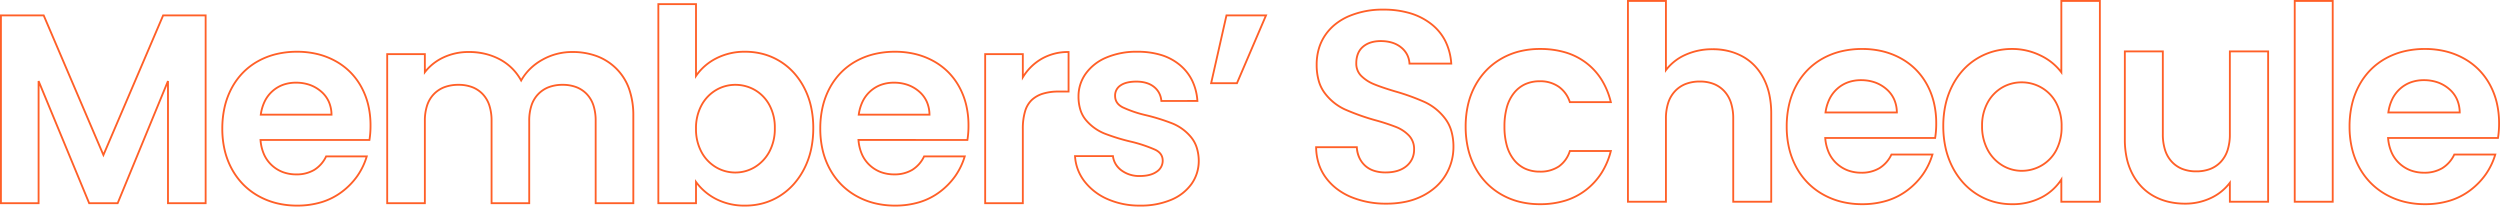
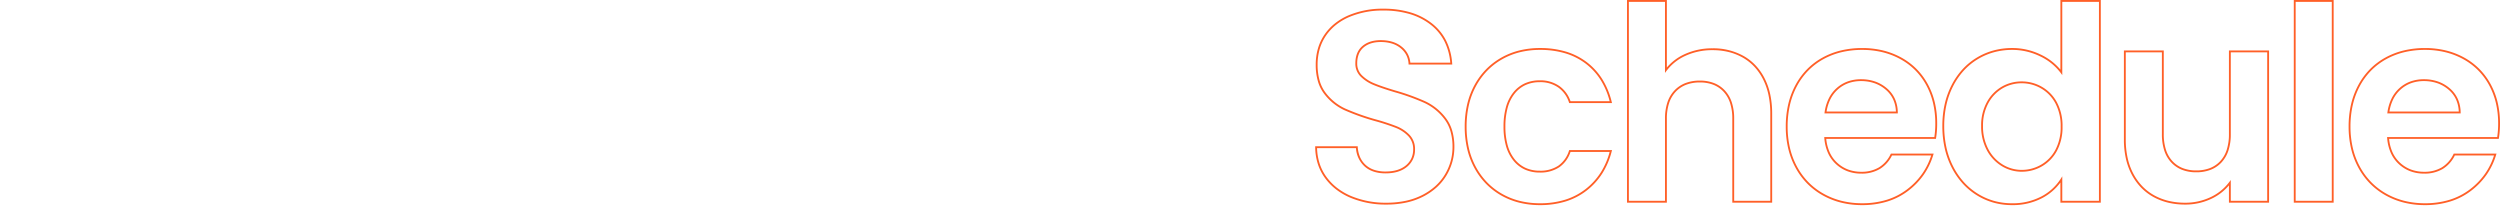
<svg xmlns="http://www.w3.org/2000/svg" width="1348.077" height="111.365" viewBox="0 0 1348.077 111.365">
  <g transform="translate(0.5 0.5)">
-     <path d="M361.866-83.727h21.307v37.676a30.158,30.158,0,0,1,10.073-8.318,33.928,33.928,0,0,1,15.971-3.684,37.841,37.841,0,0,1,9.94,1.287,34.839,34.839,0,0,1,8.958,3.863,34.761,34.761,0,0,1,7.579,6.236,39.144,39.144,0,0,1,5.8,8.393,42.176,42.176,0,0,1,3.688,10.22,53.642,53.642,0,0,1,1.227,11.7,54.145,54.145,0,0,1-1.227,11.731A43.375,43.375,0,0,1,441.5,5.7a40.16,40.16,0,0,1-5.8,8.537,35.423,35.423,0,0,1-7.577,6.382,34.346,34.346,0,0,1-8.96,3.974,36.863,36.863,0,0,1-9.944,1.324A33.932,33.932,0,0,1,393.246,22.3a31.629,31.629,0,0,1-10.073-8.167V24.61H361.866Zm20.307,1H362.866V23.61h19.307V11.1l.906,1.262a30.215,30.215,0,0,0,10.633,9.06,32.948,32.948,0,0,0,15.5,3.5,35.867,35.867,0,0,0,9.674-1.287,33.35,33.35,0,0,0,8.7-3.859,34.425,34.425,0,0,0,7.363-6.2,39.158,39.158,0,0,0,5.657-8.325,42.377,42.377,0,0,0,3.6-10.089,53.145,53.145,0,0,0,1.2-11.513,52.652,52.652,0,0,0-1.2-11.476,41.177,41.177,0,0,0-3.6-9.978,38.148,38.148,0,0,0-5.655-8.179,33.76,33.76,0,0,0-7.361-6.057,33.842,33.842,0,0,0-8.7-3.752,36.843,36.843,0,0,0-9.678-1.252,32.941,32.941,0,0,0-15.505,3.569,28.675,28.675,0,0,0-10.625,9.265l-.914,1.355ZM7.366-77.635H31.259l.13.3L63.13-3.126,95-77.635h23.748V24.61H97.442V-39.216L71.152,24.61H55.108L28.673-39.228V24.61H7.366Zm23.233,1H8.366V23.61H27.673V-41.743l.962-.191L55.776,23.61H70.483l27-65.543.962.19V23.61h19.307V-76.635H95.661L63.13-.583l-.46-1.075Zm637.712-1h22.48L674.7-40.082h-14.88Zm20.963,1H669.109l-8.042,35.552h12.969ZM167.565-58.053a47.076,47.076,0,0,1,10.977,1.247,40.065,40.065,0,0,1,9.786,3.746,35.82,35.82,0,0,1,8.164,6.05,36.007,36.007,0,0,1,6.1,8.145A39.5,39.5,0,0,1,206.4-29a48,48,0,0,1,1.265,11.195,48.637,48.637,0,0,1-.587,7.915l-.07.418h-58.62a23,23,0,0,0,1.794,7.056,17.26,17.26,0,0,0,4.088,5.71,17.778,17.778,0,0,0,5.82,3.6,20.063,20.063,0,0,0,7.041,1.2,17.988,17.988,0,0,0,9.424-2.358,16.579,16.579,0,0,0,6.228-7.082l.138-.279H205.8l-.193.644a37.362,37.362,0,0,1-5.146,10.713,38.626,38.626,0,0,1-8.376,8.615,35.909,35.909,0,0,1-11.142,5.682,45.439,45.439,0,0,1-13.383,1.89,46.4,46.4,0,0,1-11.126-1.3,40.073,40.073,0,0,1-9.933-3.911,36.95,36.95,0,0,1-8.307-6.3,37.992,37.992,0,0,1-6.247-8.47,41.255,41.255,0,0,1-3.91-10.278,51.009,51.009,0,0,1-1.3-11.719,52.518,52.518,0,0,1,1.282-11.826,41.52,41.52,0,0,1,3.854-10.314,37.341,37.341,0,0,1,6.175-8.453,35.969,35.969,0,0,1,8.237-6.252,39.627,39.627,0,0,1,9.953-3.856A48.36,48.36,0,0,1,167.565-58.053Zm38.592,47.576a48.6,48.6,0,0,0,.506-7.333,46.993,46.993,0,0,0-1.237-10.961,38.5,38.5,0,0,0-3.7-9.612,35.01,35.01,0,0,0-5.934-7.919,34.82,34.82,0,0,0-7.936-5.88,39.064,39.064,0,0,0-9.542-3.652,46.076,46.076,0,0,0-10.744-1.219A47.359,47.359,0,0,0,156.477-55.8a38.629,38.629,0,0,0-9.7,3.759,34.966,34.966,0,0,0-8.008,6.077,36.336,36.336,0,0,0-6.009,8.227A40.515,40.515,0,0,0,129-27.669a51.52,51.52,0,0,0-1.256,11.6A50.01,50.01,0,0,0,129.015-4.58,40.253,40.253,0,0,0,132.83,5.449a36.991,36.991,0,0,0,6.082,8.247,35.95,35.95,0,0,0,8.083,6.133,39.075,39.075,0,0,0,9.685,3.813,45.4,45.4,0,0,0,10.885,1.273,44.444,44.444,0,0,0,13.088-1.845,34.914,34.914,0,0,0,10.833-5.523,37.626,37.626,0,0,0,8.16-8.391,36.227,36.227,0,0,0,4.808-9.784H183.539a17.44,17.44,0,0,1-6.469,7.217,18.968,18.968,0,0,1-9.94,2.5,21.057,21.057,0,0,1-7.391-1.264,18.773,18.773,0,0,1-6.147-3.8,18.254,18.254,0,0,1-4.325-6.039,24.353,24.353,0,0,1-1.927-7.923l-.045-.542ZM490.009-58.053a47.075,47.075,0,0,1,10.977,1.247,40.062,40.062,0,0,1,9.786,3.746,35.821,35.821,0,0,1,8.164,6.05,36.01,36.01,0,0,1,6.1,8.145,39.511,39.511,0,0,1,3.8,9.861,47.994,47.994,0,0,1,1.265,11.195,48.637,48.637,0,0,1-.587,7.915l-.07.418h-58.62a23,23,0,0,0,1.794,7.056,17.258,17.258,0,0,0,4.088,5.71,17.776,17.776,0,0,0,5.82,3.6,20.062,20.062,0,0,0,7.041,1.2A17.988,17.988,0,0,0,499,5.732a16.578,16.578,0,0,0,6.228-7.082l.138-.279h22.885l-.193.644A37.363,37.363,0,0,1,522.91,9.728a38.62,38.62,0,0,1-8.376,8.615,35.909,35.909,0,0,1-11.142,5.682,45.438,45.438,0,0,1-13.383,1.89,46.4,46.4,0,0,1-11.126-1.3,40.073,40.073,0,0,1-9.933-3.911,36.947,36.947,0,0,1-8.308-6.3,37.989,37.989,0,0,1-6.247-8.47,41.254,41.254,0,0,1-3.91-10.278,51.009,51.009,0,0,1-1.3-11.719,52.514,52.514,0,0,1,1.282-11.826,41.516,41.516,0,0,1,3.854-10.314,37.338,37.338,0,0,1,6.175-8.453,35.966,35.966,0,0,1,8.237-6.252,39.627,39.627,0,0,1,9.953-3.856A48.359,48.359,0,0,1,490.009-58.053ZM528.6-10.477a48.6,48.6,0,0,0,.506-7.333,46.99,46.99,0,0,0-1.237-10.961,38.505,38.505,0,0,0-3.7-9.612,35.013,35.013,0,0,0-5.934-7.919,34.822,34.822,0,0,0-7.937-5.88,39.065,39.065,0,0,0-9.542-3.652,46.073,46.073,0,0,0-10.744-1.219A47.359,47.359,0,0,0,478.922-55.8a38.627,38.627,0,0,0-9.7,3.759,34.965,34.965,0,0,0-8.008,6.077,36.338,36.338,0,0,0-6.009,8.227,40.516,40.516,0,0,0-3.761,10.065,51.518,51.518,0,0,0-1.256,11.6A50.01,50.01,0,0,0,451.46-4.58a40.253,40.253,0,0,0,3.814,10.029,36.993,36.993,0,0,0,6.082,8.247,35.952,35.952,0,0,0,8.083,6.133,39.074,39.074,0,0,0,9.685,3.813,45.4,45.4,0,0,0,10.886,1.273A44.444,44.444,0,0,0,503.1,23.07a34.911,34.911,0,0,0,10.833-5.523,37.627,37.627,0,0,0,8.16-8.391A36.233,36.233,0,0,0,526.9-.629H505.983a17.44,17.44,0,0,1-6.469,7.217,18.968,18.968,0,0,1-9.94,2.5,21.056,21.056,0,0,1-7.391-1.264,18.774,18.774,0,0,1-6.147-3.8,18.254,18.254,0,0,1-4.325-6.039,24.351,24.351,0,0,1-1.927-7.923l-.045-.542Zm92.1-47.576a43.8,43.8,0,0,1,13.059,1.818,29.38,29.38,0,0,1,10.18,5.479,26.1,26.1,0,0,1,6.764,8.6,30.188,30.188,0,0,1,2.841,11.116l.038.536h-20.43l-.041-.455a10.944,10.944,0,0,0-1.16-4.11,9.917,9.917,0,0,0-2.642-3.159c-2.268-1.8-5.359-2.72-9.189-2.72-3.555,0-6.315.654-8.2,1.944a5.952,5.952,0,0,0-2.756,5.244c0,2.528,1.24,4.4,3.791,5.721a62.93,62.93,0,0,0,12.513,4.238,108.1,108.1,0,0,1,14.426,4.518,25.981,25.981,0,0,1,9.982,7.319,17.375,17.375,0,0,1,3.23,5.8,24.694,24.694,0,0,1,1.168,7.347v.009a21.872,21.872,0,0,1-3.934,12.76,25.924,25.924,0,0,1-11.234,8.8,42.452,42.452,0,0,1-16.953,3.16,43.061,43.061,0,0,1-17.9-3.6,31.9,31.9,0,0,1-12.6-9.8,25.048,25.048,0,0,1-5.1-13.76l-.031-.529h21.424l.055.438a10.393,10.393,0,0,0,1.366,4.049,11.738,11.738,0,0,0,3.01,3.3A15.477,15.477,0,0,0,622,8.96c3.744,0,6.7-.75,8.776-2.228a6.5,6.5,0,0,0,3.053-5.54c0-2.426-1.213-4.2-3.709-5.426a74.961,74.961,0,0,0-12.593-4.243,108.546,108.546,0,0,1-14.789-4.518,26.171,26.171,0,0,1-10.054-7.244,16.484,16.484,0,0,1-3.2-5.8,24.463,24.463,0,0,1-1.057-7.441,21.413,21.413,0,0,1,3.934-12.47A26.413,26.413,0,0,1,603.6-54.819,42.01,42.01,0,0,1,620.7-58.053Zm31.8,26.544a28.932,28.932,0,0,0-2.7-10.214A25.1,25.1,0,0,0,643.3-49.99a28.385,28.385,0,0,0-9.837-5.291,42.81,42.81,0,0,0-12.76-1.772A41.024,41.024,0,0,0,604-53.9a25.433,25.433,0,0,0-10.817,8.532,20.929,20.929,0,0,0-2.816,5.666,20.686,20.686,0,0,0-.938,6.232,23.467,23.467,0,0,0,1.01,7.136,15.488,15.488,0,0,0,3,5.446,25.18,25.18,0,0,0,9.673,6.971A107.589,107.589,0,0,0,617.77-9.447l.011,0a75.873,75.873,0,0,1,12.783,4.313c2.832,1.39,4.268,3.518,4.268,6.323a7.529,7.529,0,0,1-3.474,6.355c-2.252,1.6-5.4,2.413-9.355,2.413a16.45,16.45,0,0,1-10.239-3.149,11.7,11.7,0,0,1-4.7-7.585H587.583a23.854,23.854,0,0,0,1.4,6.4,25.01,25.01,0,0,0,3.467,6.292,30.919,30.919,0,0,0,12.208,9.49,42.071,42.071,0,0,0,17.489,3.509A41.467,41.467,0,0,0,638.7,21.838a24.945,24.945,0,0,0,10.813-8.458,20.667,20.667,0,0,0,2.815-5.736A21.893,21.893,0,0,0,653.27,1.2a23.7,23.7,0,0,0-1.117-7.044,16.381,16.381,0,0,0-3.043-5.473,24.991,24.991,0,0,0-9.6-7.041,107.141,107.141,0,0,0-14.291-4.474,63.831,63.831,0,0,1-12.728-4.32c-2.874-1.488-4.331-3.712-4.331-6.609a6.975,6.975,0,0,1,3.192-6.07c2.058-1.405,5.007-2.118,8.767-2.118,4.062,0,7.363.988,9.812,2.937a10.971,10.971,0,0,1,4.127,7.506Zm-392.4-26.4a35.537,35.537,0,0,1,17.063,4.049,28.936,28.936,0,0,1,6.679,4.926,28.93,28.93,0,0,1,4.549,5.9,29.854,29.854,0,0,1,11.135-10.6,33.059,33.059,0,0,1,16.418-4.271,38.051,38.051,0,0,1,13.54,2.3A30.143,30.143,0,0,1,340.165-48.7a29.553,29.553,0,0,1,6.916,11.046,43.41,43.41,0,0,1,2.3,14.619V24.61H328.07V-20.275A26.058,26.058,0,0,0,326.9-28.44a15.54,15.54,0,0,0-3.477-5.922,14.889,14.889,0,0,0-5.475-3.632,20.149,20.149,0,0,0-7.219-1.218,20.3,20.3,0,0,0-7.238,1.218,15.194,15.194,0,0,0-5.531,3.634,15.492,15.492,0,0,0-3.529,5.921,25.691,25.691,0,0,0-1.189,8.163V24.61H271.936V-20.275a26.058,26.058,0,0,0-1.171-8.165,15.541,15.541,0,0,0-3.477-5.922,14.889,14.889,0,0,0-5.475-3.632,20.149,20.149,0,0,0-7.219-1.218,20.818,20.818,0,0,0-7.348,1.219,15.134,15.134,0,0,0-5.565,3.634,15.492,15.492,0,0,0-3.529,5.921,25.694,25.694,0,0,0-1.189,8.163V24.61H215.657V-56.747h21.307v8.814a27.89,27.89,0,0,1,9.368-7.026A32.09,32.09,0,0,1,260.107-57.908ZM288.386-41l-.433-.789a28.126,28.126,0,0,0-4.81-6.431,27.939,27.939,0,0,0-6.448-4.756,31.9,31.9,0,0,0-7.783-2.945,38.254,38.254,0,0,0-8.805-.984,31.1,31.1,0,0,0-13.349,2.853,26.653,26.653,0,0,0-9.9,7.831l-.9,1.161V-55.747H216.657V23.61h19.307V-20.275a26.681,26.681,0,0,1,1.241-8.482,16.483,16.483,0,0,1,3.759-6.3,16.128,16.128,0,0,1,5.93-3.873,21.811,21.811,0,0,1,7.7-1.283,21.14,21.14,0,0,1,7.576,1.284,15.882,15.882,0,0,1,5.839,3.874,16.531,16.531,0,0,1,3.7,6.3,27.046,27.046,0,0,1,1.222,8.48V23.61h19.307V-20.275a26.681,26.681,0,0,1,1.241-8.482,16.483,16.483,0,0,1,3.759-6.3,16.188,16.188,0,0,1,5.892-3.872,21.288,21.288,0,0,1,7.594-1.284,21.14,21.14,0,0,1,7.576,1.284,15.882,15.882,0,0,1,5.839,3.874,16.532,16.532,0,0,1,3.7,6.3,27.047,27.047,0,0,1,1.222,8.48V23.61h19.307V-23.031a42.417,42.417,0,0,0-2.237-14.282,28.56,28.56,0,0,0-6.682-10.676,29.15,29.15,0,0,0-10.322-6.685,37.06,37.06,0,0,0-13.185-2.234,32.871,32.871,0,0,0-8.269,1.035,32.094,32.094,0,0,0-7.659,3.107,30.831,30.831,0,0,0-6.477,4.817,27.541,27.541,0,0,0-4.719,6.162Zm295.18-16.9h.5v22.322H578.2a27.924,27.924,0,0,0-8.246,1.1,15.12,15.12,0,0,0-5.847,3.262,13.3,13.3,0,0,0-3.507,5.946,32.026,32.026,0,0,0-1.192,9.353V24.61H538.1V-56.747h21.307v11.29a28.989,28.989,0,0,1,9.477-8.758A29.063,29.063,0,0,1,583.566-57.908Zm-.5,21.322V-56.9a27.907,27.907,0,0,0-13.683,3.556,28.185,28.185,0,0,0-10.049,9.836L558.408-42V-55.747H539.1V23.61h19.307V-15.924a33,33,0,0,1,1.237-9.649,14.28,14.28,0,0,1,3.782-6.384,16.109,16.109,0,0,1,6.229-3.483,28.912,28.912,0,0,1,8.543-1.147ZM166.985-41.372a22.772,22.772,0,0,1,7.526,1.207,19.587,19.587,0,0,1,6.288,3.628,16.2,16.2,0,0,1,4.3,5.668,18.37,18.37,0,0,1,1.531,7.249l.009.509H147.407l.081-.571a24.286,24.286,0,0,1,2.2-7.386,18.4,18.4,0,0,1,4.268-5.609,18.127,18.127,0,0,1,5.91-3.523A20.956,20.956,0,0,1,166.985-41.372Zm18.631,17.261a17.134,17.134,0,0,0-1.427-6.348,15.209,15.209,0,0,0-4.039-5.319,18.588,18.588,0,0,0-5.968-3.444,21.778,21.778,0,0,0-7.2-1.151,19.962,19.962,0,0,0-6.775,1.113,17.134,17.134,0,0,0-5.585,3.33,17.407,17.407,0,0,0-4.036,5.306,22.906,22.906,0,0,0-2.023,6.512ZM489.429-41.372a22.773,22.773,0,0,1,7.526,1.207,19.588,19.588,0,0,1,6.288,3.628,16.2,16.2,0,0,1,4.3,5.668,18.372,18.372,0,0,1,1.531,7.249l.009.509H469.851l.081-.571a24.285,24.285,0,0,1,2.205-7.386,18.4,18.4,0,0,1,4.268-5.609,18.129,18.129,0,0,1,5.91-3.523A20.956,20.956,0,0,1,489.429-41.372ZM508.06-24.111a17.136,17.136,0,0,0-1.427-6.348,15.209,15.209,0,0,0-4.039-5.319,18.587,18.587,0,0,0-5.968-3.444,21.778,21.778,0,0,0-7.2-1.151,19.961,19.961,0,0,0-6.775,1.113,17.133,17.133,0,0,0-5.585,3.33,17.407,17.407,0,0,0-4.036,5.306,22.908,22.908,0,0,0-2.023,6.512Zm-104.21-16.1a21.55,21.55,0,0,1,10.763,2.821,21.174,21.174,0,0,1,8.022,8.24,25.823,25.823,0,0,1,3.038,12.792,26.554,26.554,0,0,1-3.036,13.007A22.127,22.127,0,0,1,414.623,5.1,20.738,20.738,0,0,1,403.85,8.074a20.868,20.868,0,0,1-10.622-2.9,21.582,21.582,0,0,1-8.019-8.385,26.24,26.24,0,0,1-3.036-12.862,26.239,26.239,0,0,1,3.036-12.862,21.58,21.58,0,0,1,8.019-8.385A20.868,20.868,0,0,1,403.85-40.212Zm0,47.286a19.751,19.751,0,0,0,10.26-2.83,21.14,21.14,0,0,0,7.652-8.081,25.573,25.573,0,0,0,2.911-12.522,24.842,24.842,0,0,0-2.909-12.3,20.19,20.19,0,0,0-7.643-7.86,20.563,20.563,0,0,0-10.269-2.691,19.881,19.881,0,0,0-10.12,2.761,20.6,20.6,0,0,0-7.647,8.006,25.256,25.256,0,0,0-2.911,12.377,25.257,25.257,0,0,0,2.911,12.377,20.6,20.6,0,0,0,7.647,8.006A19.881,19.881,0,0,0,403.85,7.074Z" transform="translate(-7.866 84.95)" fill="#ff5f27" />
-     <path d="M605.126,5.767A46.809,46.809,0,0,1,593.9,4.453,40.424,40.424,0,0,1,583.882.508a37.277,37.277,0,0,1-8.38-6.36,38.328,38.328,0,0,1-6.3-8.544,41.612,41.612,0,0,1-3.944-10.368,51.453,51.453,0,0,1-1.312-11.822,52.98,52.98,0,0,1,1.293-11.93,41.882,41.882,0,0,1,3.888-10.4,37.663,37.663,0,0,1,6.229-8.527,36.281,36.281,0,0,1,8.309-6.306,39.977,39.977,0,0,1,10.04-3.89,48.782,48.782,0,0,1,11.422-1.294A47.487,47.487,0,0,1,616.2-77.681a40.415,40.415,0,0,1,9.872,3.779,36.137,36.137,0,0,1,8.235,6.1,36.328,36.328,0,0,1,6.158,8.216,39.85,39.85,0,0,1,3.835,9.948,48.418,48.418,0,0,1,1.276,11.293,49.065,49.065,0,0,1-.592,7.984l-.07.418H585.772a23.216,23.216,0,0,0,1.811,7.125,17.419,17.419,0,0,0,4.126,5.762,17.939,17.939,0,0,0,5.873,3.631,20.243,20.243,0,0,0,7.105,1.212,18.152,18.152,0,0,0,9.51-2.379,16.731,16.731,0,0,0,6.285-7.146l.138-.279H643.7l-.193.644a37.688,37.688,0,0,1-5.191,10.807,38.962,38.962,0,0,1-8.449,8.691,36.223,36.223,0,0,1-11.24,5.731A45.841,45.841,0,0,1,605.126,5.767Zm0-83.705a47.784,47.784,0,0,0-11.187,1.267,38.975,38.975,0,0,0-9.789,3.792,35.281,35.281,0,0,0-8.081,6.132,36.665,36.665,0,0,0-6.063,8.3,40.877,40.877,0,0,0-3.794,10.156,51.98,51.98,0,0,0-1.268,11.7,50.452,50.452,0,0,0,1.285,11.592,40.615,40.615,0,0,0,3.848,10.119,37.322,37.322,0,0,0,6.137,8.321A36.272,36.272,0,0,0,584.37-.365a39.422,39.422,0,0,0,9.772,3.847,45.809,45.809,0,0,0,10.983,1.284A44.843,44.843,0,0,0,618.332,2.9a35.228,35.228,0,0,0,10.931-5.573,37.964,37.964,0,0,0,8.233-8.467,36.559,36.559,0,0,0,4.853-9.878h-21.11a17.592,17.592,0,0,1-6.526,7.282,19.132,19.132,0,0,1-10.026,2.523,21.239,21.239,0,0,1-7.455-1.276,18.936,18.936,0,0,1-6.2-3.832,18.413,18.413,0,0,1-4.362-6.091,24.565,24.565,0,0,1-1.944-7.991l-.045-.542h59.384a49.03,49.03,0,0,0,.512-7.4,47.418,47.418,0,0,0-1.248-11.06,38.845,38.845,0,0,0-3.738-9.7A35.326,35.326,0,0,0,633.6-67.09a35.134,35.134,0,0,0-8.008-5.933,39.416,39.416,0,0,0-9.628-3.685A46.488,46.488,0,0,0,605.126-77.938ZM382.4,5.767a36.712,36.712,0,0,1-9.94-1.336A35.307,35.307,0,0,1,363.405.423a35.738,35.738,0,0,1-7.7-6.437,40.131,40.131,0,0,1-5.872-8.613,43.755,43.755,0,0,1-3.72-10.418,54.622,54.622,0,0,1-1.237-11.834,53.514,53.514,0,0,1,1.238-11.707,43.246,43.246,0,0,1,3.72-10.326,39.2,39.2,0,0,1,5.874-8.523,34.82,34.82,0,0,1,7.7-6.31,35.687,35.687,0,0,1,9.09-3.9,38.378,38.378,0,0,1,10.045-1.3,35.087,35.087,0,0,1,15.289,3.488,31.264,31.264,0,0,1,10.7,8.152V-104.84h21.78V4.45h-21.78V-6.424a28.8,28.8,0,0,1-9.948,8.473A34.109,34.109,0,0,1,382.4,5.767Zm.146-83.705a37.379,37.379,0,0,0-9.783,1.263,34.685,34.685,0,0,0-8.836,3.787,33.821,33.821,0,0,0-7.481,6.129,38.206,38.206,0,0,0-5.723,8.306,42.247,42.247,0,0,0-3.633,10.088,52.513,52.513,0,0,0-1.213,11.488,53.62,53.62,0,0,0,1.214,11.617,42.752,42.752,0,0,0,3.634,10.179,39.134,39.134,0,0,0,5.725,8.4,34.734,34.734,0,0,0,7.484,6.257,34.308,34.308,0,0,0,8.8,3.895,35.711,35.711,0,0,0,9.669,1.3,33.124,33.124,0,0,0,15.716-3.6,27.4,27.4,0,0,0,10.5-9.485l.922-1.454V3.45h19.78V-103.84h-19.78v39.5l-.9-1.212A29.78,29.78,0,0,0,397.4-74.548,34.094,34.094,0,0,0,382.547-77.938ZM301.622,5.767A46.809,46.809,0,0,1,290.4,4.453,40.424,40.424,0,0,1,280.379.508,37.271,37.271,0,0,1,272-5.852a38.327,38.327,0,0,1-6.3-8.544,41.618,41.618,0,0,1-3.944-10.368,51.459,51.459,0,0,1-1.312-11.822,52.981,52.981,0,0,1,1.293-11.93,41.882,41.882,0,0,1,3.888-10.4,37.665,37.665,0,0,1,6.229-8.527,36.283,36.283,0,0,1,8.309-6.306,39.98,39.98,0,0,1,10.04-3.89,48.784,48.784,0,0,1,11.422-1.294A47.487,47.487,0,0,1,312.7-77.681a40.414,40.414,0,0,1,9.872,3.779,36.138,36.138,0,0,1,8.235,6.1,36.324,36.324,0,0,1,6.158,8.216,39.851,39.851,0,0,1,3.835,9.948,48.419,48.419,0,0,1,1.276,11.293,49.07,49.07,0,0,1-.592,7.984l-.07.418H282.268a23.214,23.214,0,0,0,1.81,7.125,17.419,17.419,0,0,0,4.126,5.762,17.939,17.939,0,0,0,5.873,3.631,20.243,20.243,0,0,0,7.105,1.212,18.152,18.152,0,0,0,9.51-2.379,16.73,16.73,0,0,0,6.285-7.146l.138-.279H340.2l-.193.644a37.687,37.687,0,0,1-5.191,10.807,38.961,38.961,0,0,1-8.449,8.691,36.224,36.224,0,0,1-11.24,5.731A45.84,45.84,0,0,1,301.622,5.767Zm0-83.705a47.783,47.783,0,0,0-11.187,1.267,38.977,38.977,0,0,0-9.789,3.792,35.28,35.28,0,0,0-8.081,6.132,36.663,36.663,0,0,0-6.063,8.3,40.88,40.88,0,0,0-3.795,10.156,51.984,51.984,0,0,0-1.267,11.7,50.453,50.453,0,0,0,1.285,11.592,40.61,40.61,0,0,0,3.848,10.119,37.327,37.327,0,0,0,6.137,8.321,36.274,36.274,0,0,0,8.156,6.189,39.421,39.421,0,0,0,9.772,3.847,45.808,45.808,0,0,0,10.983,1.284A44.843,44.843,0,0,0,314.828,2.9a35.229,35.229,0,0,0,10.931-5.573,37.967,37.967,0,0,0,8.233-8.467,36.556,36.556,0,0,0,4.853-9.878h-21.11a17.592,17.592,0,0,1-6.526,7.282,19.132,19.132,0,0,1-10.026,2.523,21.239,21.239,0,0,1-7.455-1.276,18.935,18.935,0,0,1-6.2-3.832,18.414,18.414,0,0,1-4.362-6.091,24.566,24.566,0,0,1-1.944-7.991l-.045-.542h59.384a49.033,49.033,0,0,0,.511-7.4,47.416,47.416,0,0,0-1.248-11.06,38.845,38.845,0,0,0-3.738-9.7A35.326,35.326,0,0,0,330.1-67.09a35.134,35.134,0,0,0-8.008-5.933,39.416,39.416,0,0,0-9.628-3.685A46.488,46.488,0,0,0,301.622-77.938ZM127.919,5.767a46.135,46.135,0,0,1-11.17-1.314A38.733,38.733,0,0,1,106.891.506a37.043,37.043,0,0,1-8.2-6.342,38.62,38.62,0,0,1-6.19-8.487,41.306,41.306,0,0,1-3.889-10.351,52.738,52.738,0,0,1-1.293-11.912A52.737,52.737,0,0,1,88.616-48.5a41.306,41.306,0,0,1,3.889-10.351,38.62,38.62,0,0,1,6.19-8.487,37.043,37.043,0,0,1,8.2-6.342,38.733,38.733,0,0,1,9.859-3.947,46.135,46.135,0,0,1,11.17-1.314,48.215,48.215,0,0,1,13.918,1.906A35.529,35.529,0,0,1,153.173-71.3a34.636,34.636,0,0,1,8.37,9.187A41.967,41.967,0,0,1,166.6-49.876l.153.62h-23.1l-.114-.342a15.742,15.742,0,0,0-5.744-8.02,16.8,16.8,0,0,0-10.025-2.906,18.279,18.279,0,0,0-7.657,1.546,16.115,16.115,0,0,0-5.855,4.633,21.054,21.054,0,0,0-3.75,7.524,37.812,37.812,0,0,0-1.261,10.235,37.1,37.1,0,0,0,1.261,10.125,21.077,21.077,0,0,0,3.75,7.488,16.114,16.114,0,0,0,5.855,4.633,18.278,18.278,0,0,0,7.657,1.546,17.4,17.4,0,0,0,10-2.693,15.557,15.557,0,0,0,5.773-8.09l.116-.338h23.1l-.159.624a41.218,41.218,0,0,1-5.075,11.961A36.622,36.622,0,0,1,153.1-2.095a35.633,35.633,0,0,1-11.353,5.9A46.51,46.51,0,0,1,127.919,5.767Zm0-83.705a45.133,45.133,0,0,0-10.927,1.284,37.738,37.738,0,0,0-9.6,3.845,36.046,36.046,0,0,0-7.975,6.17,37.62,37.62,0,0,0-6.029,8.268,40.3,40.3,0,0,0-3.794,10.1,51.739,51.739,0,0,0-1.267,11.685A51.74,51.74,0,0,0,89.59-24.9a40.3,40.3,0,0,0,3.794,10.1,37.62,37.62,0,0,0,6.029,8.268,36.046,36.046,0,0,0,7.975,6.17,37.738,37.738,0,0,0,9.6,3.845,45.133,45.133,0,0,0,10.927,1.284A45.515,45.515,0,0,0,141.453,2.85a34.638,34.638,0,0,0,11.036-5.734,35.627,35.627,0,0,0,8.19-8.984,39.944,39.944,0,0,0,4.785-11.048H144.371a16.378,16.378,0,0,1-6.035,8.254,18.366,18.366,0,0,1-10.563,2.868,19.268,19.268,0,0,1-8.074-1.637,17.1,17.1,0,0,1-6.218-4.915,22.07,22.07,0,0,1-3.933-7.84,38.1,38.1,0,0,1-1.3-10.4,38.8,38.8,0,0,1,1.3-10.508,22.044,22.044,0,0,1,3.933-7.878,17.105,17.105,0,0,1,6.218-4.915,19.267,19.267,0,0,1,8.074-1.637,17.772,17.772,0,0,1,10.609,3.094,16.639,16.639,0,0,1,5.992,8.174h21.1A40.63,40.63,0,0,0,160.7-61.582a33.641,33.641,0,0,0-8.129-8.922,34.533,34.533,0,0,0-11.018-5.571A47.223,47.223,0,0,0,127.919-77.938ZM475.763,5.474a39.127,39.127,0,0,1-9.079-1.02,32.028,32.028,0,0,1-7.99-3.066,28.1,28.1,0,0,1-6.648-5.066,30.87,30.87,0,0,1-5.039-6.991,34.515,34.515,0,0,1-3.175-8.705,46.88,46.88,0,0,1-1.055-10.188v-48.06h21.487v45.133a27.258,27.258,0,0,0,1.183,8.388,16.29,16.29,0,0,0,3.513,6.125,15,15,0,0,0,5.524,3.772,19.808,19.808,0,0,0,7.28,1.264,20.316,20.316,0,0,0,7.391-1.265,14.936,14.936,0,0,0,5.559-3.771,16.29,16.29,0,0,0,3.513-6.125,27.256,27.256,0,0,0,1.183-8.388V-77.621h21.634V4.45H499.409V-4.86a27.933,27.933,0,0,1-9.6,7.287A32.669,32.669,0,0,1,475.763,5.474Zm-31.987-82.1v47.06a45.885,45.885,0,0,0,1.031,9.97,33.522,33.522,0,0,0,3.081,8.453,29.876,29.876,0,0,0,4.875,6.765A27.108,27.108,0,0,0,459.176.512a31.03,31.03,0,0,0,7.741,2.97,38.13,38.13,0,0,0,8.847.992,31.677,31.677,0,0,0,13.616-2.952,26.678,26.678,0,0,0,10.13-8.116l.9-1.2V3.45h19.634V-76.621H500.409v44.133a28.246,28.246,0,0,1-1.232,8.7,17.282,17.282,0,0,1-3.731,6.5,15.931,15.931,0,0,1-5.928,4.022,21.307,21.307,0,0,1-7.755,1.333,20.8,20.8,0,0,1-7.647-1.334,15.992,15.992,0,0,1-5.89-4.021,17.282,17.282,0,0,1-3.731-6.5,28.248,28.248,0,0,1-1.232-8.7V-76.621ZM45.092,5.474a49.234,49.234,0,0,1-19.44-3.7,35.093,35.093,0,0,1-7.775-4.528,30.429,30.429,0,0,1-5.97-6.175,26.726,26.726,0,0,1-3.84-7.642,31.166,31.166,0,0,1-1.377-8.886l-.008-.508H29.608l.032.465a16.055,16.055,0,0,0,1.293,5.464,12.477,12.477,0,0,0,3.008,4.152,12.7,12.7,0,0,0,4.6,2.639,19.517,19.517,0,0,0,6.117.889c4.637,0,8.32-1.118,10.947-3.322a10.8,10.8,0,0,0,2.939-3.794,11.563,11.563,0,0,0,.979-4.823,9.96,9.96,0,0,0-2.643-7.119A19.076,19.076,0,0,0,50.1-35.9a115.144,115.144,0,0,0-11.435-3.714l-.006,0a124.087,124.087,0,0,1-16.238-5.806,28.945,28.945,0,0,1-10.87-8.783,20.6,20.6,0,0,1-3.432-6.917,31.917,31.917,0,0,1-1.136-8.828,31.283,31.283,0,0,1,1.154-8.626,26.309,26.309,0,0,1,3.468-7.458,27.754,27.754,0,0,1,5.551-6.054,32.263,32.263,0,0,1,7.395-4.442,47.027,47.027,0,0,1,18.932-3.627,50.613,50.613,0,0,1,14.466,1.942,34.982,34.982,0,0,1,11.523,5.846A27.782,27.782,0,0,1,77.275-83a32.611,32.611,0,0,1,3.291,12.427l.04.537H57.058l-.026-.472a11.421,11.421,0,0,0-1.208-4.61,11.915,11.915,0,0,0-3.074-3.739,13.7,13.7,0,0,0-4.678-2.487,20.425,20.425,0,0,0-6.052-.837c-3.859,0-6.974.993-9.26,2.953a9.144,9.144,0,0,0-2.55,3.575,13.338,13.338,0,0,0-.86,4.972,8.784,8.784,0,0,0,2.561,6.451,20.244,20.244,0,0,0,6.571,4.283c2.654,1.11,6.453,2.409,11.292,3.86a120.183,120.183,0,0,1,16.311,5.879A29.8,29.8,0,0,1,77.1-41.282a20.905,20.905,0,0,1,3.487,6.933,30.961,30.961,0,0,1,1.155,8.739,29.526,29.526,0,0,1-4.316,15.478A28.414,28.414,0,0,1,72.1-3.709a33.885,33.885,0,0,1-7.315,4.958A37.216,37.216,0,0,1,55.7,4.42,50.814,50.814,0,0,1,45.092,5.474ZM7.7-24.964a29.925,29.925,0,0,0,1.319,8.093,25.731,25.731,0,0,0,3.7,7.357,29.426,29.426,0,0,0,5.774,5.971,34.093,34.093,0,0,0,7.554,4.4A48.244,48.244,0,0,0,45.092,4.474,49.823,49.823,0,0,0,55.487,3.443,36.226,36.226,0,0,0,64.329.358a32.888,32.888,0,0,0,7.1-4.81,27.416,27.416,0,0,0,5.138-6.2A28.983,28.983,0,0,0,79.7-17.843a28.917,28.917,0,0,0,1.043-7.768,29.97,29.97,0,0,0-1.114-8.456,19.916,19.916,0,0,0-3.318-6.6A28.811,28.811,0,0,0,65.661-49.3,119.245,119.245,0,0,0,49.488-55.13c-4.875-1.462-8.707-2.773-11.393-3.9a21.237,21.237,0,0,1-6.892-4.5,9.751,9.751,0,0,1-2.854-7.158c0-4.037,1.265-7.168,3.76-9.306,2.472-2.119,5.806-3.193,9.91-3.193,4.683,0,8.507,1.2,11.367,3.553A12.219,12.219,0,0,1,58-71.036H79.525a31.345,31.345,0,0,0-3.141-11.511,26.79,26.79,0,0,0-7.526-9.033,33.988,33.988,0,0,0-11.2-5.678,49.618,49.618,0,0,0-14.179-1.9,46.039,46.039,0,0,0-18.531,3.543,31.265,31.265,0,0,0-7.166,4.3,26.756,26.756,0,0,0-5.351,5.836A25.306,25.306,0,0,0,9.1-78.3a30.285,30.285,0,0,0-1.115,8.35,30.926,30.926,0,0,0,1.1,8.55,19.6,19.6,0,0,0,3.263,6.583,27.956,27.956,0,0,0,10.5,8.485,123.124,123.124,0,0,0,16.1,5.753A116.056,116.056,0,0,1,50.474-36.83,20.067,20.067,0,0,1,57.6-32.1a10.927,10.927,0,0,1,2.918,7.808,11.711,11.711,0,0,1-4.276,9.383c-2.811,2.359-6.711,3.556-11.589,3.556-4.789,0-8.62-1.275-11.385-3.788a14.585,14.585,0,0,1-4.588-9.821ZM555.871,4.45H534.384V-104.84h21.487Zm-20.487-1h19.487V-103.84H535.384ZM253.1,4.45H231.612V-40.83a27.258,27.258,0,0,0-1.183-8.388,16.29,16.29,0,0,0-3.513-6.125,15,15,0,0,0-5.524-3.772,19.808,19.808,0,0,0-7.28-1.264,20.462,20.462,0,0,0-7.41,1.265,15.237,15.237,0,0,0-5.616,3.773,16.231,16.231,0,0,0-3.566,6.124,26.872,26.872,0,0,0-1.2,8.386V4.45H174.833V-104.84H196.32v36.385a27.71,27.71,0,0,1,9.829-7.292,35.546,35.546,0,0,1,14.841-3.045A33.553,33.553,0,0,1,237.624-74.7a27.326,27.326,0,0,1,6.5,5.068,30.383,30.383,0,0,1,4.892,6.993,35.242,35.242,0,0,1,3.062,8.74A49.405,49.405,0,0,1,253.1-43.61Zm-20.487-1H252.1V-43.61a48.4,48.4,0,0,0-1-10.084,34.245,34.245,0,0,0-2.974-8.492,29.386,29.386,0,0,0-4.73-6.763,26.33,26.33,0,0,0-6.265-4.883,30.1,30.1,0,0,0-7.557-2.969,36.085,36.085,0,0,0-8.588-.992,34.555,34.555,0,0,0-14.426,2.955,26.335,26.335,0,0,0-10.344,8.113l-.9,1.2V-103.84H175.833V3.45H195.32V-40.83a27.865,27.865,0,0,1,1.251-8.7,17.224,17.224,0,0,1,3.788-6.5,16.23,16.23,0,0,1,5.981-4.019,21.453,21.453,0,0,1,7.772-1.333,20.8,20.8,0,0,1,7.647,1.334,15.992,15.992,0,0,1,5.89,4.021,17.282,17.282,0,0,1,3.731,6.5,28.248,28.248,0,0,1,1.232,8.7ZM387.668-12.233a20.659,20.659,0,0,1-10.719-3,22.19,22.19,0,0,1-8.085-8.6A26.892,26.892,0,0,1,365.8-36.878a26.047,26.047,0,0,1,3.064-12.9,21.525,21.525,0,0,1,8.015-8.31,21.338,21.338,0,0,1,10.786-2.847,21.711,21.711,0,0,1,10.931,2.92,21.222,21.222,0,0,1,8.092,8.388,26.889,26.889,0,0,1,2.988,13.045,26.89,26.89,0,0,1-2.988,13.045,21.221,21.221,0,0,1-8.092,8.388A21.71,21.71,0,0,1,387.668-12.233Zm0-47.706a20.349,20.349,0,0,0-10.287,2.714,20.539,20.539,0,0,0-7.643,7.933A25.066,25.066,0,0,0,366.8-36.878a25.907,25.907,0,0,0,2.939,12.565,21.2,21.2,0,0,0,7.72,8.225,19.671,19.671,0,0,0,10.207,2.856A20.721,20.721,0,0,0,398.1-16.02a20.235,20.235,0,0,0,7.712-8,25.909,25.909,0,0,0,2.865-12.564,25.908,25.908,0,0,0-2.865-12.564,20.236,20.236,0,0,0-7.712-8A20.722,20.722,0,0,0,387.668-59.939ZM624.366-43.7H584.794l.081-.571a24.5,24.5,0,0,1,2.224-7.45,18.561,18.561,0,0,1,4.3-5.657,18.284,18.284,0,0,1,5.961-3.554,21.139,21.139,0,0,1,7.175-1.182,22.971,22.971,0,0,1,7.592,1.217,19.756,19.756,0,0,1,6.343,3.659,16.341,16.341,0,0,1,4.338,5.717,18.53,18.53,0,0,1,1.544,7.312Zm-38.414-1h37.389a17.294,17.294,0,0,0-1.44-6.41,15.348,15.348,0,0,0-4.076-5.368,18.759,18.759,0,0,0-6.023-3.475,21.977,21.977,0,0,0-7.262-1.161,20.143,20.143,0,0,0-6.837,1.123,17.289,17.289,0,0,0-5.636,3.361,17.569,17.569,0,0,0-4.073,5.355A23.122,23.122,0,0,0,585.953-44.7Zm-265.09,1H281.29l.082-.571a24.5,24.5,0,0,1,2.224-7.45,18.562,18.562,0,0,1,4.3-5.657,18.285,18.285,0,0,1,5.961-3.554,21.139,21.139,0,0,1,7.175-1.182,22.972,22.972,0,0,1,7.592,1.217,19.755,19.755,0,0,1,6.343,3.659,16.34,16.34,0,0,1,4.338,5.717,18.529,18.529,0,0,1,1.544,7.312Zm-38.414-1h37.389a17.293,17.293,0,0,0-1.44-6.41,15.348,15.348,0,0,0-4.076-5.368,18.759,18.759,0,0,0-6.023-3.475,21.976,21.976,0,0,0-7.262-1.161,20.143,20.143,0,0,0-6.837,1.123,17.289,17.289,0,0,0-5.636,3.361,17.567,17.567,0,0,0-4.073,5.355A23.123,23.123,0,0,0,282.449-44.7Z" transform="translate(702.001 104.34)" fill="#ff5f27" />
+     <path d="M605.126,5.767A46.809,46.809,0,0,1,593.9,4.453,40.424,40.424,0,0,1,583.882.508a37.277,37.277,0,0,1-8.38-6.36,38.328,38.328,0,0,1-6.3-8.544,41.612,41.612,0,0,1-3.944-10.368,51.453,51.453,0,0,1-1.312-11.822,52.98,52.98,0,0,1,1.293-11.93,41.882,41.882,0,0,1,3.888-10.4,37.663,37.663,0,0,1,6.229-8.527,36.281,36.281,0,0,1,8.309-6.306,39.977,39.977,0,0,1,10.04-3.89,48.782,48.782,0,0,1,11.422-1.294A47.487,47.487,0,0,1,616.2-77.681a40.415,40.415,0,0,1,9.872,3.779,36.137,36.137,0,0,1,8.235,6.1,36.328,36.328,0,0,1,6.158,8.216,39.85,39.85,0,0,1,3.835,9.948,48.418,48.418,0,0,1,1.276,11.293,49.065,49.065,0,0,1-.592,7.984l-.07.418H585.772a23.216,23.216,0,0,0,1.811,7.125,17.419,17.419,0,0,0,4.126,5.762,17.939,17.939,0,0,0,5.873,3.631,20.243,20.243,0,0,0,7.105,1.212,18.152,18.152,0,0,0,9.51-2.379,16.731,16.731,0,0,0,6.285-7.146l.138-.279H643.7l-.193.644a37.688,37.688,0,0,1-5.191,10.807,38.962,38.962,0,0,1-8.449,8.691,36.223,36.223,0,0,1-11.24,5.731A45.841,45.841,0,0,1,605.126,5.767Zm0-83.705a47.784,47.784,0,0,0-11.187,1.267,38.975,38.975,0,0,0-9.789,3.792,35.281,35.281,0,0,0-8.081,6.132,36.665,36.665,0,0,0-6.063,8.3,40.877,40.877,0,0,0-3.794,10.156,51.98,51.98,0,0,0-1.268,11.7,50.452,50.452,0,0,0,1.285,11.592,40.615,40.615,0,0,0,3.848,10.119,37.322,37.322,0,0,0,6.137,8.321A36.272,36.272,0,0,0,584.37-.365a39.422,39.422,0,0,0,9.772,3.847,45.809,45.809,0,0,0,10.983,1.284A44.843,44.843,0,0,0,618.332,2.9a35.228,35.228,0,0,0,10.931-5.573,37.964,37.964,0,0,0,8.233-8.467,36.559,36.559,0,0,0,4.853-9.878h-21.11a17.592,17.592,0,0,1-6.526,7.282,19.132,19.132,0,0,1-10.026,2.523,21.239,21.239,0,0,1-7.455-1.276,18.936,18.936,0,0,1-6.2-3.832,18.413,18.413,0,0,1-4.362-6.091,24.565,24.565,0,0,1-1.944-7.991l-.045-.542h59.384a49.03,49.03,0,0,0,.512-7.4,47.418,47.418,0,0,0-1.248-11.06,38.845,38.845,0,0,0-3.738-9.7A35.326,35.326,0,0,0,633.6-67.09a35.134,35.134,0,0,0-8.008-5.933,39.416,39.416,0,0,0-9.628-3.685A46.488,46.488,0,0,0,605.126-77.938ZM382.4,5.767a36.712,36.712,0,0,1-9.94-1.336A35.307,35.307,0,0,1,363.405.423a35.738,35.738,0,0,1-7.7-6.437,40.131,40.131,0,0,1-5.872-8.613,43.755,43.755,0,0,1-3.72-10.418,54.622,54.622,0,0,1-1.237-11.834,53.514,53.514,0,0,1,1.238-11.707,43.246,43.246,0,0,1,3.72-10.326,39.2,39.2,0,0,1,5.874-8.523,34.82,34.82,0,0,1,7.7-6.31,35.687,35.687,0,0,1,9.09-3.9,38.378,38.378,0,0,1,10.045-1.3,35.087,35.087,0,0,1,15.289,3.488,31.264,31.264,0,0,1,10.7,8.152V-104.84h21.78V4.45h-21.78V-6.424a28.8,28.8,0,0,1-9.948,8.473A34.109,34.109,0,0,1,382.4,5.767Zm.146-83.705a37.379,37.379,0,0,0-9.783,1.263,34.685,34.685,0,0,0-8.836,3.787,33.821,33.821,0,0,0-7.481,6.129,38.206,38.206,0,0,0-5.723,8.306,42.247,42.247,0,0,0-3.633,10.088,52.513,52.513,0,0,0-1.213,11.488,53.62,53.62,0,0,0,1.214,11.617,42.752,42.752,0,0,0,3.634,10.179,39.134,39.134,0,0,0,5.725,8.4,34.734,34.734,0,0,0,7.484,6.257,34.308,34.308,0,0,0,8.8,3.895,35.711,35.711,0,0,0,9.669,1.3,33.124,33.124,0,0,0,15.716-3.6,27.4,27.4,0,0,0,10.5-9.485l.922-1.454V3.45h19.78V-103.84h-19.78v39.5l-.9-1.212A29.78,29.78,0,0,0,397.4-74.548,34.094,34.094,0,0,0,382.547-77.938ZM301.622,5.767A46.809,46.809,0,0,1,290.4,4.453,40.424,40.424,0,0,1,280.379.508,37.271,37.271,0,0,1,272-5.852a38.327,38.327,0,0,1-6.3-8.544,41.618,41.618,0,0,1-3.944-10.368,51.459,51.459,0,0,1-1.312-11.822,52.981,52.981,0,0,1,1.293-11.93,41.882,41.882,0,0,1,3.888-10.4,37.665,37.665,0,0,1,6.229-8.527,36.283,36.283,0,0,1,8.309-6.306,39.98,39.98,0,0,1,10.04-3.89,48.784,48.784,0,0,1,11.422-1.294A47.487,47.487,0,0,1,312.7-77.681a40.414,40.414,0,0,1,9.872,3.779,36.138,36.138,0,0,1,8.235,6.1,36.324,36.324,0,0,1,6.158,8.216,39.851,39.851,0,0,1,3.835,9.948,48.419,48.419,0,0,1,1.276,11.293,49.07,49.07,0,0,1-.592,7.984l-.07.418H282.268a23.214,23.214,0,0,0,1.81,7.125,17.419,17.419,0,0,0,4.126,5.762,17.939,17.939,0,0,0,5.873,3.631,20.243,20.243,0,0,0,7.105,1.212,18.152,18.152,0,0,0,9.51-2.379,16.73,16.73,0,0,0,6.285-7.146l.138-.279H340.2l-.193.644a37.687,37.687,0,0,1-5.191,10.807,38.961,38.961,0,0,1-8.449,8.691,36.224,36.224,0,0,1-11.24,5.731A45.84,45.84,0,0,1,301.622,5.767Zm0-83.705a47.783,47.783,0,0,0-11.187,1.267,38.977,38.977,0,0,0-9.789,3.792,35.28,35.28,0,0,0-8.081,6.132,36.663,36.663,0,0,0-6.063,8.3,40.88,40.88,0,0,0-3.795,10.156,51.984,51.984,0,0,0-1.267,11.7,50.453,50.453,0,0,0,1.285,11.592,40.61,40.61,0,0,0,3.848,10.119,37.327,37.327,0,0,0,6.137,8.321,36.274,36.274,0,0,0,8.156,6.189,39.421,39.421,0,0,0,9.772,3.847,45.808,45.808,0,0,0,10.983,1.284A44.843,44.843,0,0,0,314.828,2.9a35.229,35.229,0,0,0,10.931-5.573,37.967,37.967,0,0,0,8.233-8.467,36.556,36.556,0,0,0,4.853-9.878h-21.11a17.592,17.592,0,0,1-6.526,7.282,19.132,19.132,0,0,1-10.026,2.523,21.239,21.239,0,0,1-7.455-1.276,18.935,18.935,0,0,1-6.2-3.832,18.414,18.414,0,0,1-4.362-6.091,24.566,24.566,0,0,1-1.944-7.991l-.045-.542h59.384a49.033,49.033,0,0,0,.511-7.4,47.416,47.416,0,0,0-1.248-11.06,38.845,38.845,0,0,0-3.738-9.7A35.326,35.326,0,0,0,330.1-67.09a35.134,35.134,0,0,0-8.008-5.933,39.416,39.416,0,0,0-9.628-3.685A46.488,46.488,0,0,0,301.622-77.938ZM127.919,5.767a46.135,46.135,0,0,1-11.17-1.314A38.733,38.733,0,0,1,106.891.506a37.043,37.043,0,0,1-8.2-6.342,38.62,38.62,0,0,1-6.19-8.487,41.306,41.306,0,0,1-3.889-10.351,52.738,52.738,0,0,1-1.293-11.912A52.737,52.737,0,0,1,88.616-48.5a41.306,41.306,0,0,1,3.889-10.351,38.62,38.62,0,0,1,6.19-8.487,37.043,37.043,0,0,1,8.2-6.342,38.733,38.733,0,0,1,9.859-3.947,46.135,46.135,0,0,1,11.17-1.314,48.215,48.215,0,0,1,13.918,1.906A35.529,35.529,0,0,1,153.173-71.3a34.636,34.636,0,0,1,8.37,9.187A41.967,41.967,0,0,1,166.6-49.876l.153.62h-23.1l-.114-.342a15.742,15.742,0,0,0-5.744-8.02,16.8,16.8,0,0,0-10.025-2.906,18.279,18.279,0,0,0-7.657,1.546,16.115,16.115,0,0,0-5.855,4.633,21.054,21.054,0,0,0-3.75,7.524,37.812,37.812,0,0,0-1.261,10.235,37.1,37.1,0,0,0,1.261,10.125,21.077,21.077,0,0,0,3.75,7.488,16.114,16.114,0,0,0,5.855,4.633,18.278,18.278,0,0,0,7.657,1.546,17.4,17.4,0,0,0,10-2.693,15.557,15.557,0,0,0,5.773-8.09l.116-.338h23.1l-.159.624a41.218,41.218,0,0,1-5.075,11.961A36.622,36.622,0,0,1,153.1-2.095a35.633,35.633,0,0,1-11.353,5.9A46.51,46.51,0,0,1,127.919,5.767Zm0-83.705a45.133,45.133,0,0,0-10.927,1.284,37.738,37.738,0,0,0-9.6,3.845,36.046,36.046,0,0,0-7.975,6.17,37.62,37.62,0,0,0-6.029,8.268,40.3,40.3,0,0,0-3.794,10.1,51.739,51.739,0,0,0-1.267,11.685A51.74,51.74,0,0,0,89.59-24.9a40.3,40.3,0,0,0,3.794,10.1,37.62,37.62,0,0,0,6.029,8.268,36.046,36.046,0,0,0,7.975,6.17,37.738,37.738,0,0,0,9.6,3.845,45.133,45.133,0,0,0,10.927,1.284A45.515,45.515,0,0,0,141.453,2.85a34.638,34.638,0,0,0,11.036-5.734,35.627,35.627,0,0,0,8.19-8.984,39.944,39.944,0,0,0,4.785-11.048H144.371a16.378,16.378,0,0,1-6.035,8.254,18.366,18.366,0,0,1-10.563,2.868,19.268,19.268,0,0,1-8.074-1.637,17.1,17.1,0,0,1-6.218-4.915,22.07,22.07,0,0,1-3.933-7.84,38.1,38.1,0,0,1-1.3-10.4,38.8,38.8,0,0,1,1.3-10.508,22.044,22.044,0,0,1,3.933-7.878,17.105,17.105,0,0,1,6.218-4.915,19.267,19.267,0,0,1,8.074-1.637,17.772,17.772,0,0,1,10.609,3.094,16.639,16.639,0,0,1,5.992,8.174h21.1A40.63,40.63,0,0,0,160.7-61.582a33.641,33.641,0,0,0-8.129-8.922,34.533,34.533,0,0,0-11.018-5.571A47.223,47.223,0,0,0,127.919-77.938M475.763,5.474a39.127,39.127,0,0,1-9.079-1.02,32.028,32.028,0,0,1-7.99-3.066,28.1,28.1,0,0,1-6.648-5.066,30.87,30.87,0,0,1-5.039-6.991,34.515,34.515,0,0,1-3.175-8.705,46.88,46.88,0,0,1-1.055-10.188v-48.06h21.487v45.133a27.258,27.258,0,0,0,1.183,8.388,16.29,16.29,0,0,0,3.513,6.125,15,15,0,0,0,5.524,3.772,19.808,19.808,0,0,0,7.28,1.264,20.316,20.316,0,0,0,7.391-1.265,14.936,14.936,0,0,0,5.559-3.771,16.29,16.29,0,0,0,3.513-6.125,27.256,27.256,0,0,0,1.183-8.388V-77.621h21.634V4.45H499.409V-4.86a27.933,27.933,0,0,1-9.6,7.287A32.669,32.669,0,0,1,475.763,5.474Zm-31.987-82.1v47.06a45.885,45.885,0,0,0,1.031,9.97,33.522,33.522,0,0,0,3.081,8.453,29.876,29.876,0,0,0,4.875,6.765A27.108,27.108,0,0,0,459.176.512a31.03,31.03,0,0,0,7.741,2.97,38.13,38.13,0,0,0,8.847.992,31.677,31.677,0,0,0,13.616-2.952,26.678,26.678,0,0,0,10.13-8.116l.9-1.2V3.45h19.634V-76.621H500.409v44.133a28.246,28.246,0,0,1-1.232,8.7,17.282,17.282,0,0,1-3.731,6.5,15.931,15.931,0,0,1-5.928,4.022,21.307,21.307,0,0,1-7.755,1.333,20.8,20.8,0,0,1-7.647-1.334,15.992,15.992,0,0,1-5.89-4.021,17.282,17.282,0,0,1-3.731-6.5,28.248,28.248,0,0,1-1.232-8.7V-76.621ZM45.092,5.474a49.234,49.234,0,0,1-19.44-3.7,35.093,35.093,0,0,1-7.775-4.528,30.429,30.429,0,0,1-5.97-6.175,26.726,26.726,0,0,1-3.84-7.642,31.166,31.166,0,0,1-1.377-8.886l-.008-.508H29.608l.032.465a16.055,16.055,0,0,0,1.293,5.464,12.477,12.477,0,0,0,3.008,4.152,12.7,12.7,0,0,0,4.6,2.639,19.517,19.517,0,0,0,6.117.889c4.637,0,8.32-1.118,10.947-3.322a10.8,10.8,0,0,0,2.939-3.794,11.563,11.563,0,0,0,.979-4.823,9.96,9.96,0,0,0-2.643-7.119A19.076,19.076,0,0,0,50.1-35.9a115.144,115.144,0,0,0-11.435-3.714l-.006,0a124.087,124.087,0,0,1-16.238-5.806,28.945,28.945,0,0,1-10.87-8.783,20.6,20.6,0,0,1-3.432-6.917,31.917,31.917,0,0,1-1.136-8.828,31.283,31.283,0,0,1,1.154-8.626,26.309,26.309,0,0,1,3.468-7.458,27.754,27.754,0,0,1,5.551-6.054,32.263,32.263,0,0,1,7.395-4.442,47.027,47.027,0,0,1,18.932-3.627,50.613,50.613,0,0,1,14.466,1.942,34.982,34.982,0,0,1,11.523,5.846A27.782,27.782,0,0,1,77.275-83a32.611,32.611,0,0,1,3.291,12.427l.04.537H57.058l-.026-.472a11.421,11.421,0,0,0-1.208-4.61,11.915,11.915,0,0,0-3.074-3.739,13.7,13.7,0,0,0-4.678-2.487,20.425,20.425,0,0,0-6.052-.837c-3.859,0-6.974.993-9.26,2.953a9.144,9.144,0,0,0-2.55,3.575,13.338,13.338,0,0,0-.86,4.972,8.784,8.784,0,0,0,2.561,6.451,20.244,20.244,0,0,0,6.571,4.283c2.654,1.11,6.453,2.409,11.292,3.86a120.183,120.183,0,0,1,16.311,5.879A29.8,29.8,0,0,1,77.1-41.282a20.905,20.905,0,0,1,3.487,6.933,30.961,30.961,0,0,1,1.155,8.739,29.526,29.526,0,0,1-4.316,15.478A28.414,28.414,0,0,1,72.1-3.709a33.885,33.885,0,0,1-7.315,4.958A37.216,37.216,0,0,1,55.7,4.42,50.814,50.814,0,0,1,45.092,5.474ZM7.7-24.964a29.925,29.925,0,0,0,1.319,8.093,25.731,25.731,0,0,0,3.7,7.357,29.426,29.426,0,0,0,5.774,5.971,34.093,34.093,0,0,0,7.554,4.4A48.244,48.244,0,0,0,45.092,4.474,49.823,49.823,0,0,0,55.487,3.443,36.226,36.226,0,0,0,64.329.358a32.888,32.888,0,0,0,7.1-4.81,27.416,27.416,0,0,0,5.138-6.2A28.983,28.983,0,0,0,79.7-17.843a28.917,28.917,0,0,0,1.043-7.768,29.97,29.97,0,0,0-1.114-8.456,19.916,19.916,0,0,0-3.318-6.6A28.811,28.811,0,0,0,65.661-49.3,119.245,119.245,0,0,0,49.488-55.13c-4.875-1.462-8.707-2.773-11.393-3.9a21.237,21.237,0,0,1-6.892-4.5,9.751,9.751,0,0,1-2.854-7.158c0-4.037,1.265-7.168,3.76-9.306,2.472-2.119,5.806-3.193,9.91-3.193,4.683,0,8.507,1.2,11.367,3.553A12.219,12.219,0,0,1,58-71.036H79.525a31.345,31.345,0,0,0-3.141-11.511,26.79,26.79,0,0,0-7.526-9.033,33.988,33.988,0,0,0-11.2-5.678,49.618,49.618,0,0,0-14.179-1.9,46.039,46.039,0,0,0-18.531,3.543,31.265,31.265,0,0,0-7.166,4.3,26.756,26.756,0,0,0-5.351,5.836A25.306,25.306,0,0,0,9.1-78.3a30.285,30.285,0,0,0-1.115,8.35,30.926,30.926,0,0,0,1.1,8.55,19.6,19.6,0,0,0,3.263,6.583,27.956,27.956,0,0,0,10.5,8.485,123.124,123.124,0,0,0,16.1,5.753A116.056,116.056,0,0,1,50.474-36.83,20.067,20.067,0,0,1,57.6-32.1a10.927,10.927,0,0,1,2.918,7.808,11.711,11.711,0,0,1-4.276,9.383c-2.811,2.359-6.711,3.556-11.589,3.556-4.789,0-8.62-1.275-11.385-3.788a14.585,14.585,0,0,1-4.588-9.821ZM555.871,4.45H534.384V-104.84h21.487Zm-20.487-1h19.487V-103.84H535.384ZM253.1,4.45H231.612V-40.83a27.258,27.258,0,0,0-1.183-8.388,16.29,16.29,0,0,0-3.513-6.125,15,15,0,0,0-5.524-3.772,19.808,19.808,0,0,0-7.28-1.264,20.462,20.462,0,0,0-7.41,1.265,15.237,15.237,0,0,0-5.616,3.773,16.231,16.231,0,0,0-3.566,6.124,26.872,26.872,0,0,0-1.2,8.386V4.45H174.833V-104.84H196.32v36.385a27.71,27.71,0,0,1,9.829-7.292,35.546,35.546,0,0,1,14.841-3.045A33.553,33.553,0,0,1,237.624-74.7a27.326,27.326,0,0,1,6.5,5.068,30.383,30.383,0,0,1,4.892,6.993,35.242,35.242,0,0,1,3.062,8.74A49.405,49.405,0,0,1,253.1-43.61Zm-20.487-1H252.1V-43.61a48.4,48.4,0,0,0-1-10.084,34.245,34.245,0,0,0-2.974-8.492,29.386,29.386,0,0,0-4.73-6.763,26.33,26.33,0,0,0-6.265-4.883,30.1,30.1,0,0,0-7.557-2.969,36.085,36.085,0,0,0-8.588-.992,34.555,34.555,0,0,0-14.426,2.955,26.335,26.335,0,0,0-10.344,8.113l-.9,1.2V-103.84H175.833V3.45H195.32V-40.83a27.865,27.865,0,0,1,1.251-8.7,17.224,17.224,0,0,1,3.788-6.5,16.23,16.23,0,0,1,5.981-4.019,21.453,21.453,0,0,1,7.772-1.333,20.8,20.8,0,0,1,7.647,1.334,15.992,15.992,0,0,1,5.89,4.021,17.282,17.282,0,0,1,3.731,6.5,28.248,28.248,0,0,1,1.232,8.7ZM387.668-12.233a20.659,20.659,0,0,1-10.719-3,22.19,22.19,0,0,1-8.085-8.6A26.892,26.892,0,0,1,365.8-36.878a26.047,26.047,0,0,1,3.064-12.9,21.525,21.525,0,0,1,8.015-8.31,21.338,21.338,0,0,1,10.786-2.847,21.711,21.711,0,0,1,10.931,2.92,21.222,21.222,0,0,1,8.092,8.388,26.889,26.889,0,0,1,2.988,13.045,26.89,26.89,0,0,1-2.988,13.045,21.221,21.221,0,0,1-8.092,8.388A21.71,21.71,0,0,1,387.668-12.233Zm0-47.706a20.349,20.349,0,0,0-10.287,2.714,20.539,20.539,0,0,0-7.643,7.933A25.066,25.066,0,0,0,366.8-36.878a25.907,25.907,0,0,0,2.939,12.565,21.2,21.2,0,0,0,7.72,8.225,19.671,19.671,0,0,0,10.207,2.856A20.721,20.721,0,0,0,398.1-16.02a20.235,20.235,0,0,0,7.712-8,25.909,25.909,0,0,0,2.865-12.564,25.908,25.908,0,0,0-2.865-12.564,20.236,20.236,0,0,0-7.712-8A20.722,20.722,0,0,0,387.668-59.939ZM624.366-43.7H584.794l.081-.571a24.5,24.5,0,0,1,2.224-7.45,18.561,18.561,0,0,1,4.3-5.657,18.284,18.284,0,0,1,5.961-3.554,21.139,21.139,0,0,1,7.175-1.182,22.971,22.971,0,0,1,7.592,1.217,19.756,19.756,0,0,1,6.343,3.659,16.341,16.341,0,0,1,4.338,5.717,18.53,18.53,0,0,1,1.544,7.312Zm-38.414-1h37.389a17.294,17.294,0,0,0-1.44-6.41,15.348,15.348,0,0,0-4.076-5.368,18.759,18.759,0,0,0-6.023-3.475,21.977,21.977,0,0,0-7.262-1.161,20.143,20.143,0,0,0-6.837,1.123,17.289,17.289,0,0,0-5.636,3.361,17.569,17.569,0,0,0-4.073,5.355A23.122,23.122,0,0,0,585.953-44.7Zm-265.09,1H281.29l.082-.571a24.5,24.5,0,0,1,2.224-7.45,18.562,18.562,0,0,1,4.3-5.657,18.285,18.285,0,0,1,5.961-3.554,21.139,21.139,0,0,1,7.175-1.182,22.972,22.972,0,0,1,7.592,1.217,19.755,19.755,0,0,1,6.343,3.659,16.34,16.34,0,0,1,4.338,5.717,18.529,18.529,0,0,1,1.544,7.312Zm-38.414-1h37.389a17.293,17.293,0,0,0-1.44-6.41,15.348,15.348,0,0,0-4.076-5.368,18.759,18.759,0,0,0-6.023-3.475,21.976,21.976,0,0,0-7.262-1.161,20.143,20.143,0,0,0-6.837,1.123,17.289,17.289,0,0,0-5.636,3.361,17.567,17.567,0,0,0-4.073,5.355A23.123,23.123,0,0,0,282.449-44.7Z" transform="translate(702.001 104.34)" fill="#ff5f27" />
  </g>
</svg>